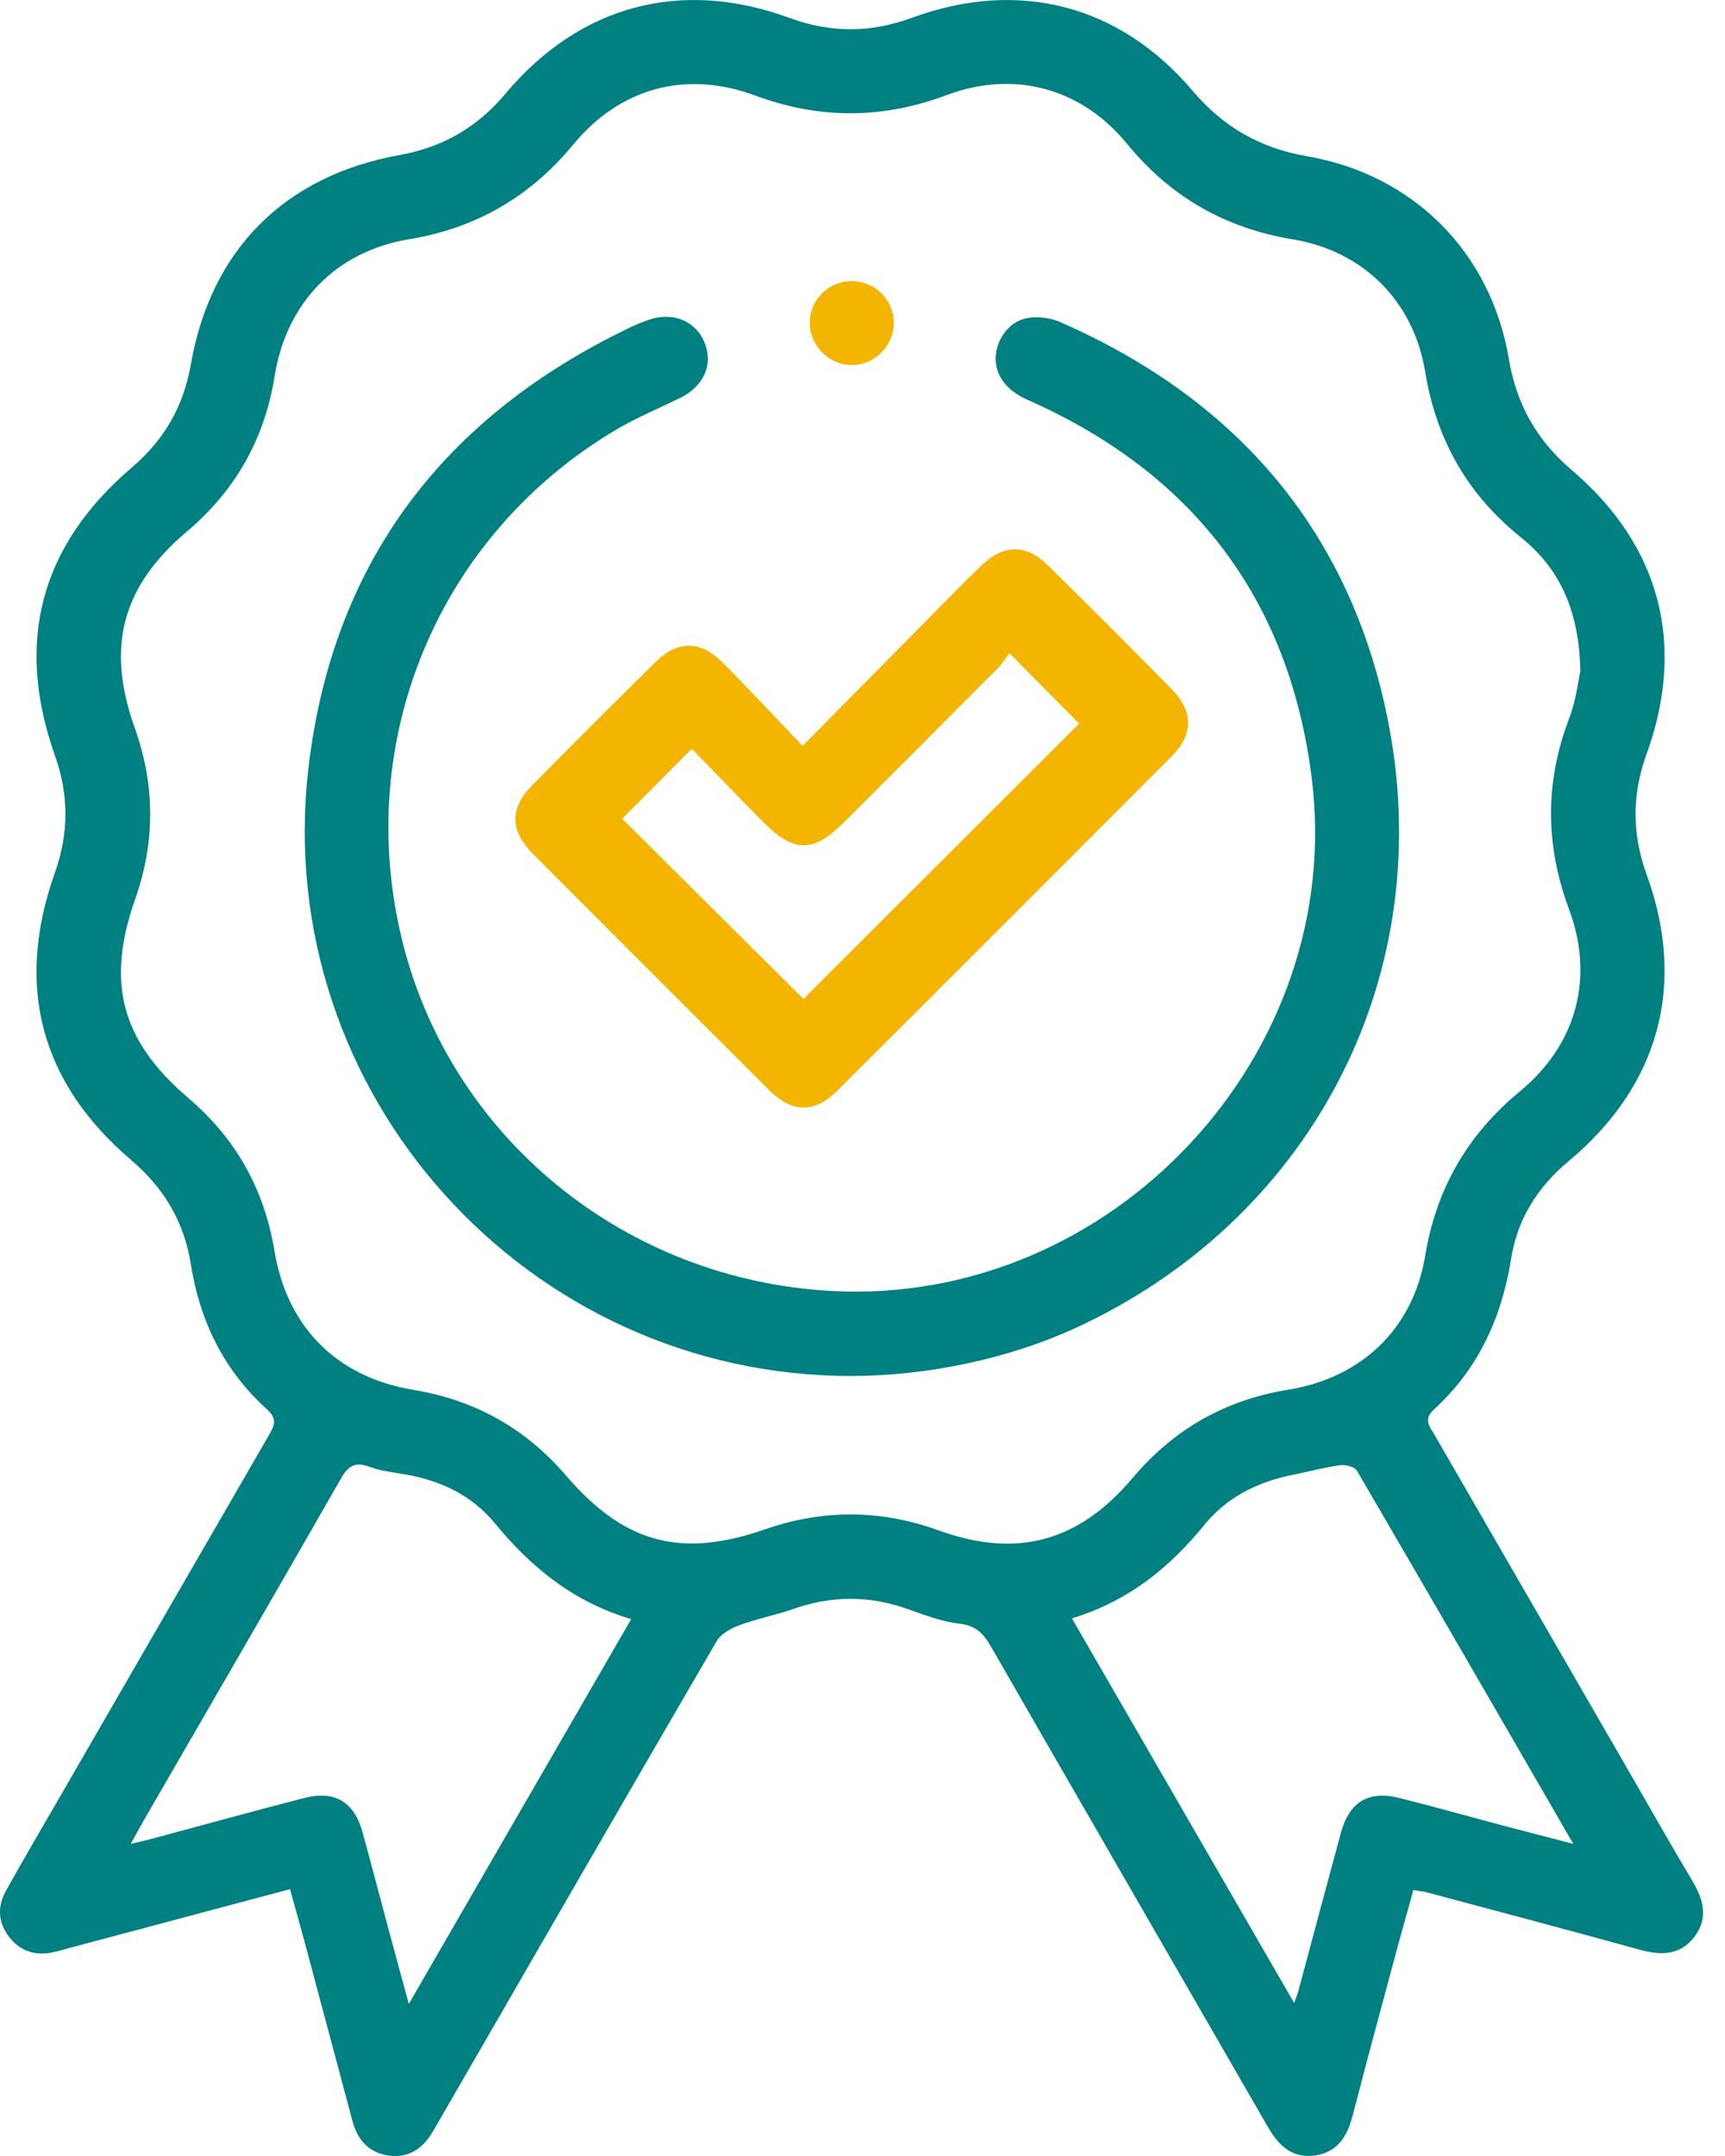
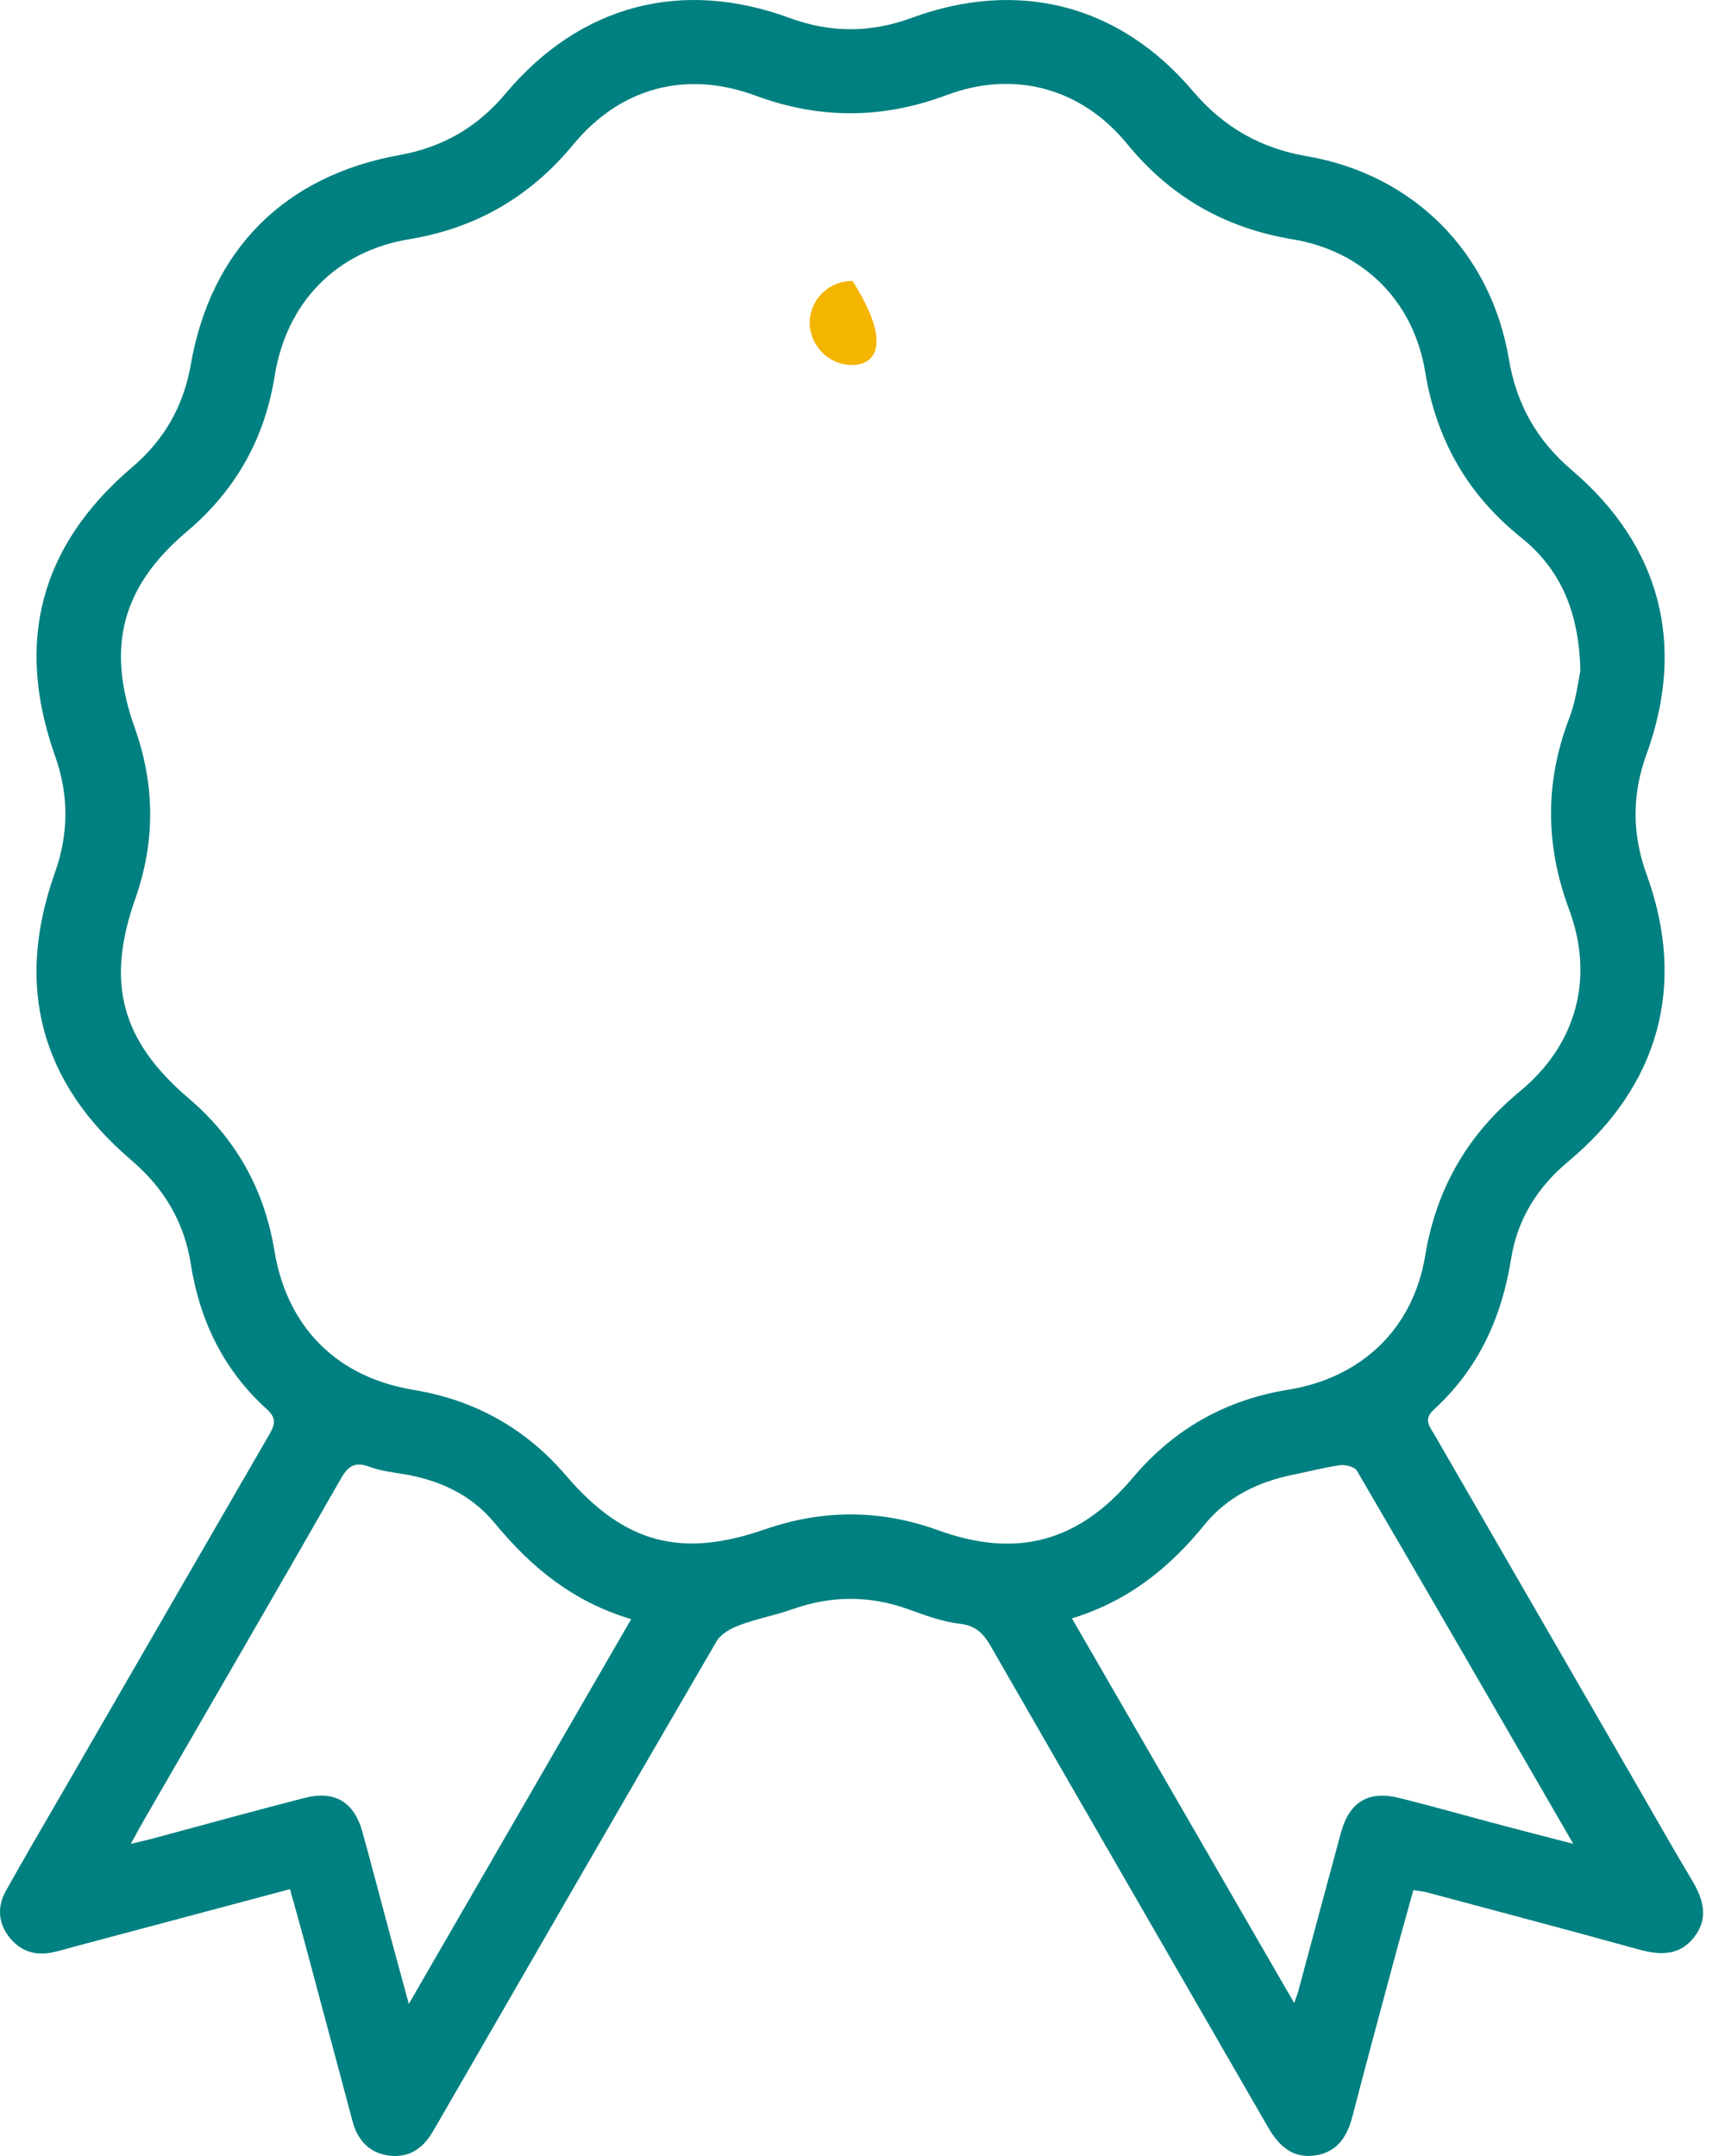
<svg xmlns="http://www.w3.org/2000/svg" width="64" height="80" viewBox="0 0 64 80" fill="none">
  <path d="M10.759 70.099C8.003 70.833 5.363 71.537 2.722 72.242C2.469 72.309 2.218 72.387 1.962 72.442C1.293 72.584 0.728 72.393 0.318 71.846C-0.077 71.319 -0.097 70.726 0.218 70.163C0.9 68.936 1.615 67.728 2.316 66.51C4.863 62.101 7.409 57.689 9.961 53.281C10.166 52.928 10.31 52.66 9.911 52.3C8.31 50.857 7.413 49.023 7.08 46.908C6.832 45.328 6.074 44.074 4.862 43.04C1.495 40.169 0.546 36.572 2.038 32.38C2.553 30.929 2.559 29.503 2.043 28.051C0.543 23.815 1.496 20.24 4.902 17.338C6.096 16.321 6.809 15.071 7.08 13.523C7.826 9.259 10.56 6.522 14.83 5.752C16.42 5.465 17.707 4.726 18.751 3.479C21.507 0.192 25.274 -0.812 29.291 0.665C30.815 1.225 32.293 1.225 33.819 0.665C37.783 -0.794 41.537 0.168 44.258 3.38C45.394 4.72 46.764 5.5 48.488 5.797C52.444 6.477 55.317 9.367 55.981 13.321C56.262 14.997 57.015 16.337 58.312 17.441C61.605 20.245 62.563 23.925 61.086 27.992C60.541 29.495 60.549 30.951 61.093 32.452C62.582 36.552 61.555 40.289 58.189 43.094C57.044 44.05 56.299 45.236 56.065 46.703C55.717 48.891 54.847 50.801 53.194 52.307C52.795 52.671 53.048 52.938 53.219 53.234C55.705 57.542 58.194 61.849 60.681 66.156C61.371 67.352 62.049 68.555 62.759 69.739C63.178 70.439 63.416 71.14 62.87 71.86C62.328 72.577 61.601 72.557 60.803 72.337C58.189 71.614 55.568 70.922 52.948 70.22C52.814 70.184 52.672 70.172 52.438 70.132C52.171 71.097 51.902 72.049 51.647 73.003C51.153 74.841 50.657 76.678 50.18 78.521C49.985 79.271 49.623 79.854 48.807 79.977C47.953 80.107 47.443 79.621 47.041 78.924C43.621 72.984 40.187 67.052 36.773 61.109C36.495 60.623 36.212 60.316 35.597 60.248C34.946 60.175 34.307 59.928 33.683 59.706C32.256 59.198 30.846 59.202 29.419 59.706C28.771 59.935 28.086 60.061 27.442 60.301C27.123 60.419 26.748 60.622 26.588 60.898C23.139 66.82 19.717 72.76 16.29 78.696C16.207 78.84 16.123 78.984 16.038 79.127C15.678 79.73 15.161 80.077 14.444 79.986C13.698 79.891 13.268 79.417 13.079 78.707C12.483 76.478 11.889 74.249 11.291 72.02C11.126 71.404 10.95 70.792 10.759 70.102V70.099ZM58.635 24.918C58.588 22.684 57.891 21.114 56.429 19.941C54.441 18.345 53.287 16.308 52.875 13.794C52.447 11.18 50.585 9.317 47.975 8.884C45.467 8.469 43.436 7.317 41.82 5.342C40.126 3.27 37.632 2.588 35.129 3.526C32.743 4.42 30.413 4.43 28.023 3.546C25.447 2.593 23.008 3.256 21.272 5.36C19.668 7.303 17.667 8.466 15.178 8.877C12.464 9.327 10.626 11.229 10.19 13.956C9.817 16.288 8.736 18.201 6.932 19.725C4.522 21.762 3.929 24.007 4.997 27.001C5.755 29.123 5.765 31.238 5.015 33.363C3.923 36.463 4.495 38.616 6.997 40.752C8.756 42.252 9.806 44.133 10.181 46.408C10.65 49.25 12.5 51.102 15.334 51.571C17.61 51.947 19.491 52.992 20.997 54.748C23.158 57.268 25.259 57.831 28.381 56.748C30.533 56.001 32.665 56.007 34.809 56.782C37.72 57.837 40.019 57.218 42.024 54.838C43.547 53.032 45.458 51.945 47.79 51.567C50.527 51.123 52.427 49.301 52.877 46.593C53.289 44.106 54.445 42.102 56.389 40.497C58.491 38.763 59.162 36.288 58.216 33.748C57.328 31.362 57.314 29.019 58.224 26.641C58.475 25.985 58.554 25.264 58.632 24.918H58.635ZM39.77 60.051C42.524 64.818 45.226 69.493 48.016 74.323C48.114 74.041 48.148 73.962 48.17 73.877C48.695 71.926 49.215 69.973 49.745 68.023C50.061 66.858 50.765 66.426 51.932 66.719C53.201 67.036 54.459 67.393 55.724 67.729C56.555 67.949 57.389 68.162 58.371 68.417C55.642 63.699 53.004 59.128 50.343 54.571C50.258 54.427 49.922 54.34 49.724 54.367C49.137 54.447 48.561 54.605 47.978 54.721C46.675 54.98 45.524 55.548 44.687 56.578C43.394 58.168 41.874 59.405 39.769 60.052L39.77 60.051ZM23.419 60.079C21.261 59.439 19.697 58.149 18.351 56.512C17.492 55.467 16.304 54.915 14.966 54.697C14.544 54.628 14.11 54.575 13.713 54.428C13.191 54.235 12.931 54.37 12.653 54.857C10.247 59.068 7.81 63.262 5.383 67.462C5.22 67.743 5.067 68.029 4.852 68.417C5.197 68.335 5.423 68.286 5.646 68.226C7.529 67.722 9.406 67.199 11.293 66.715C12.418 66.425 13.14 66.862 13.447 67.976C13.796 69.236 14.123 70.502 14.463 71.764C14.675 72.556 14.893 73.346 15.168 74.357C17.971 69.507 20.662 64.848 23.418 60.078L23.419 60.079Z" fill="#008080" />
-   <path d="M31.61 51.058C19.548 51.072 10.062 40.559 11.44 28.538C12.319 20.875 16.461 15.454 23.399 12.141C23.614 12.039 23.835 11.948 24.059 11.87C24.958 11.556 25.804 11.9 26.138 12.708C26.472 13.52 26.116 14.334 25.238 14.764C24.448 15.151 23.631 15.49 22.875 15.935C16.274 19.838 13.088 27.458 14.923 34.903C16.727 42.227 23.201 47.503 30.882 47.904C41.264 48.448 49.98 39.119 48.661 28.823C47.81 22.174 44.227 17.534 38.11 14.83C37.32 14.481 36.896 13.894 36.945 13.207C36.993 12.53 37.477 11.897 38.157 11.794C38.533 11.739 38.977 11.794 39.327 11.948C46.003 14.867 50.23 19.88 51.553 27.039C53.292 36.462 48.514 45.337 39.859 49.297C37.427 50.41 34.409 51.054 31.612 51.057L31.61 51.058Z" fill="#008080" />
-   <path d="M29.779 27.675C31.527 25.905 33.163 24.246 34.802 22.591C35.337 22.049 35.872 21.506 36.419 20.978C37.226 20.197 38.064 20.178 38.866 20.965C40.41 22.482 41.941 24.016 43.461 25.559C44.281 26.392 44.287 27.246 43.473 28.063C39.339 32.21 35.2 36.35 31.053 40.483C30.226 41.307 29.389 41.297 28.556 40.468C25.622 37.546 22.695 34.617 19.772 31.683C18.912 30.82 18.902 29.995 19.752 29.132C21.272 27.589 22.805 26.058 24.349 24.539C25.144 23.759 25.992 23.766 26.794 24.569C27.783 25.561 28.738 26.588 29.779 27.676V27.675ZM29.809 37.066C33.225 33.656 36.686 30.198 40.037 26.851C39.242 26.046 38.399 25.195 37.449 24.235C37.336 24.385 37.2 24.615 37.017 24.799C35.122 26.706 33.218 28.605 31.316 30.508C30.173 31.652 29.451 31.655 28.309 30.496C27.412 29.586 26.525 28.666 25.666 27.786C24.724 28.73 23.889 29.569 23.082 30.378C25.316 32.599 27.588 34.859 29.808 37.067L29.809 37.066Z" fill="#F3B500" />
-   <path d="M31.633 10.43C32.478 10.445 33.162 11.138 33.162 11.977C33.162 12.845 32.432 13.564 31.572 13.544C30.709 13.524 30.009 12.777 30.043 11.914C30.078 11.075 30.786 10.412 31.633 10.428V10.43Z" fill="#F3B500" />
+   <path d="M31.633 10.43C33.162 12.845 32.432 13.564 31.572 13.544C30.709 13.524 30.009 12.777 30.043 11.914C30.078 11.075 30.786 10.412 31.633 10.428V10.43Z" fill="#F3B500" />
</svg>